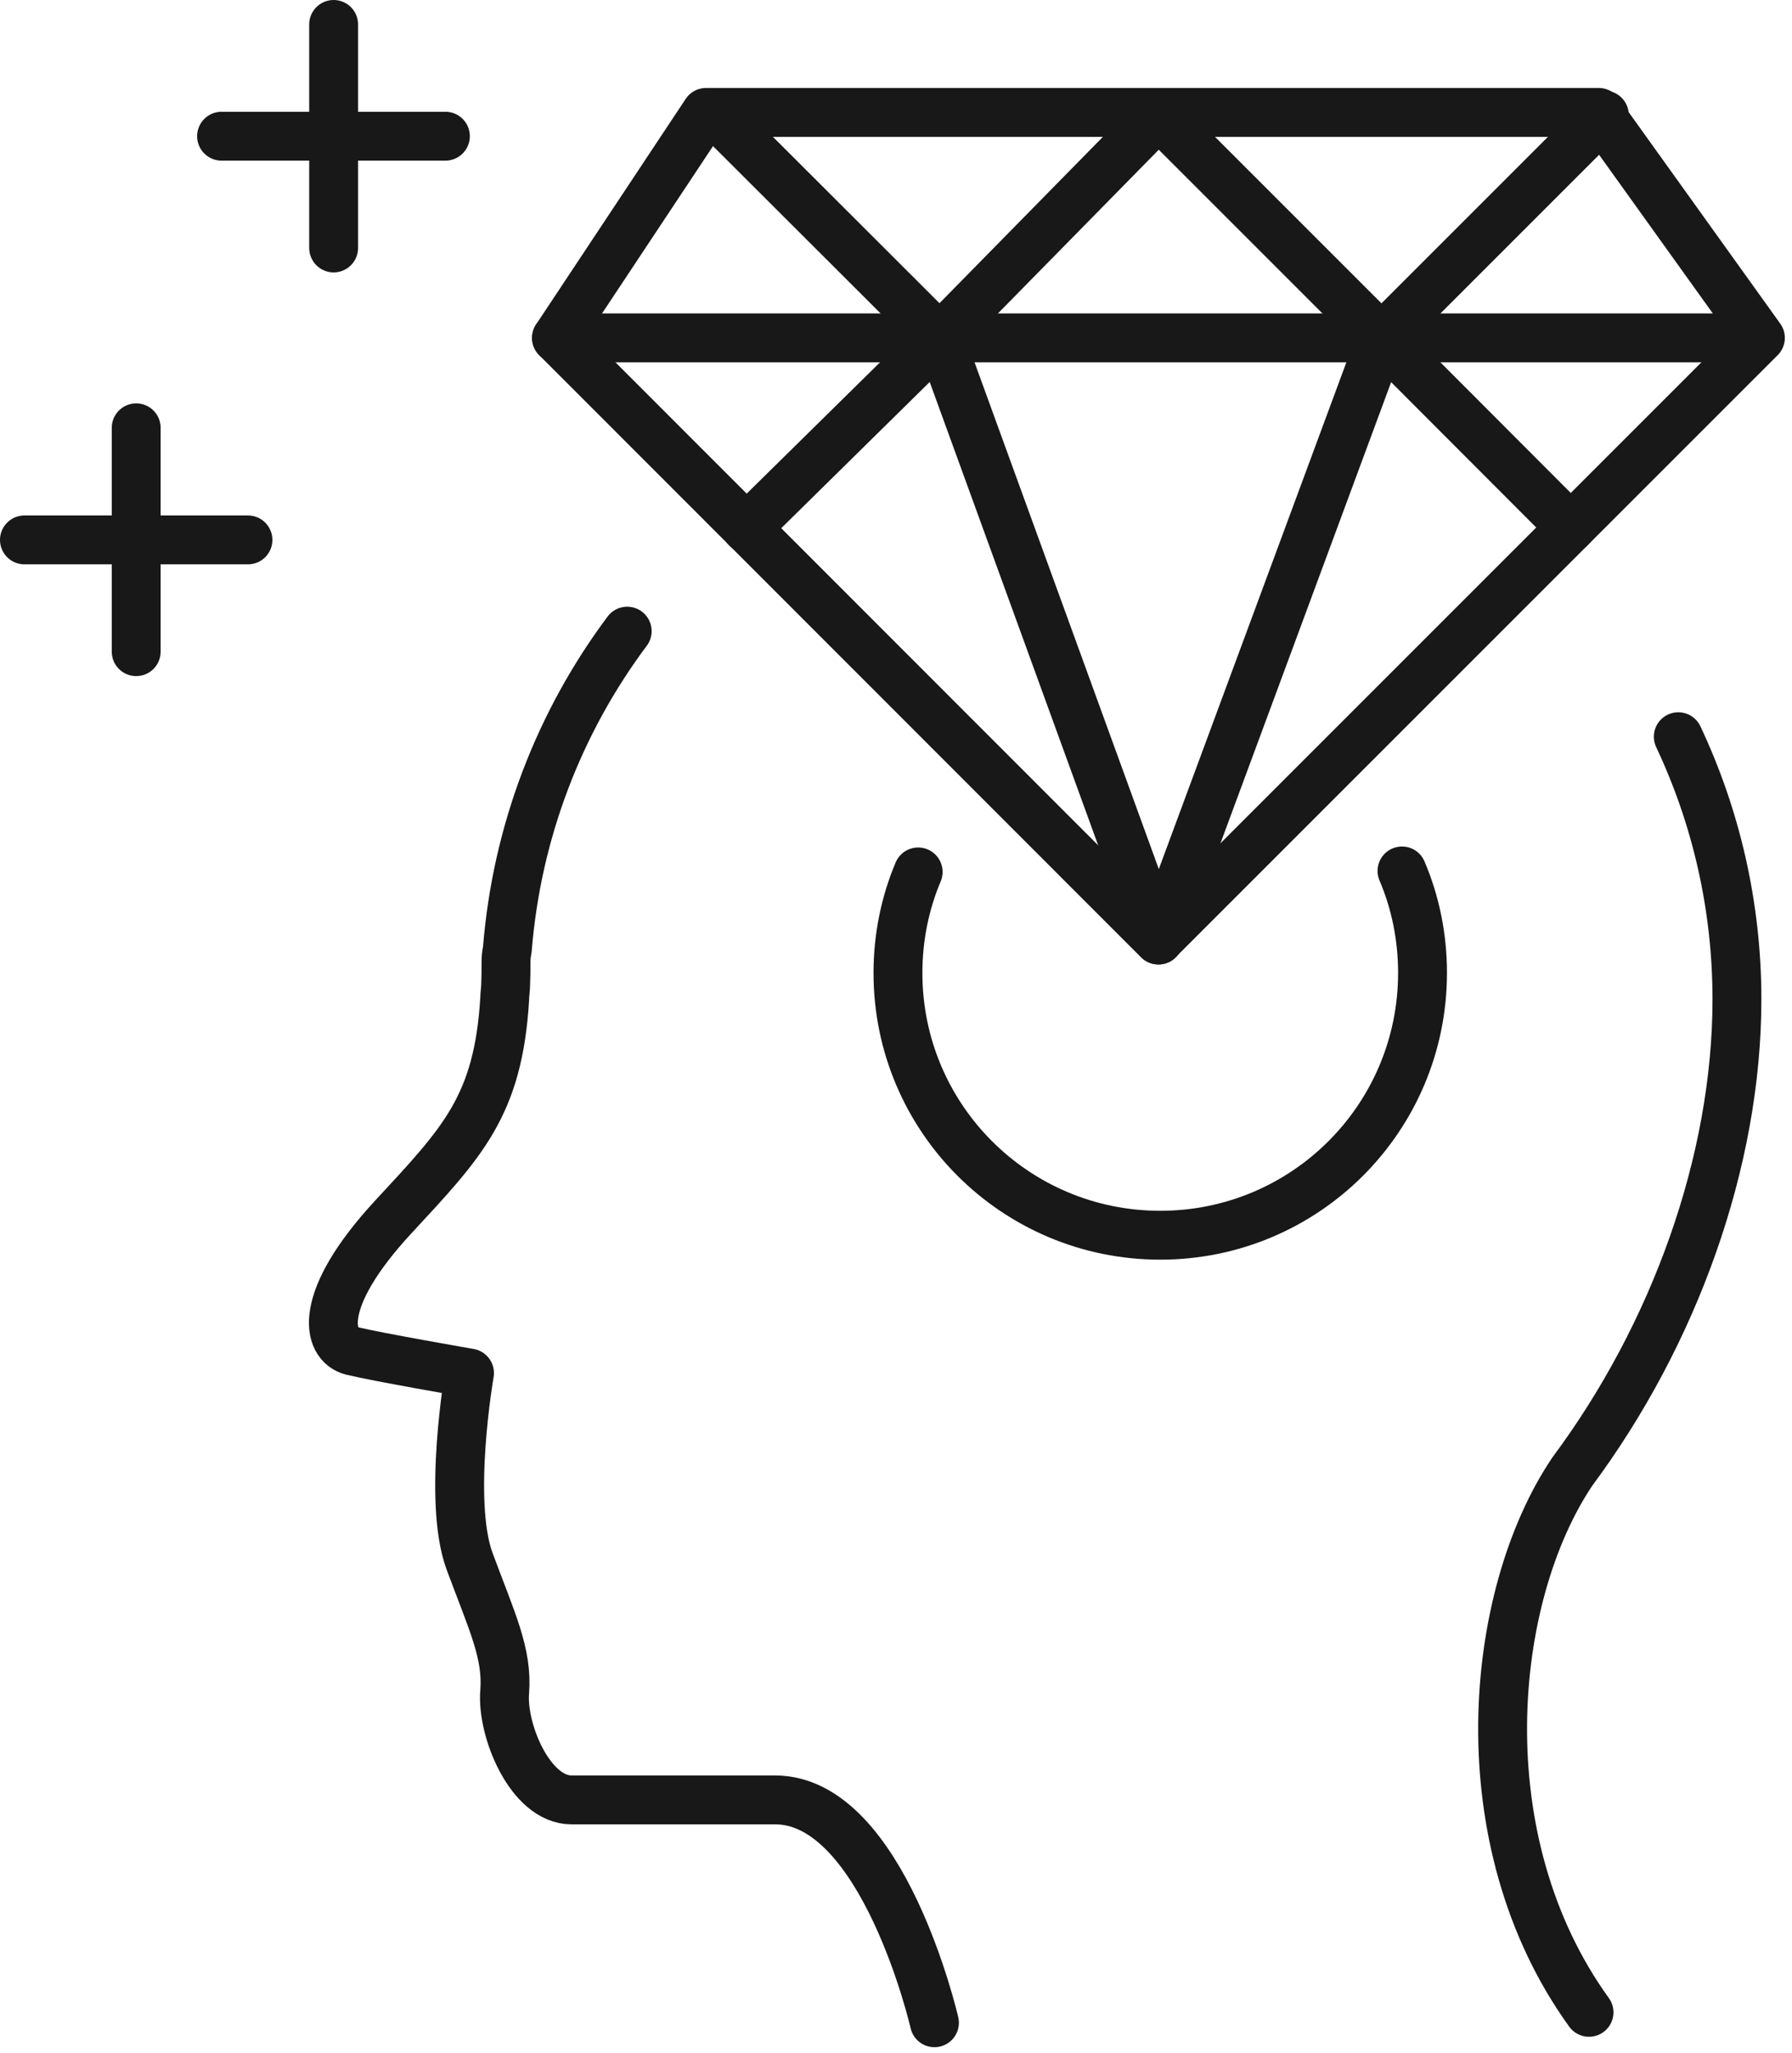
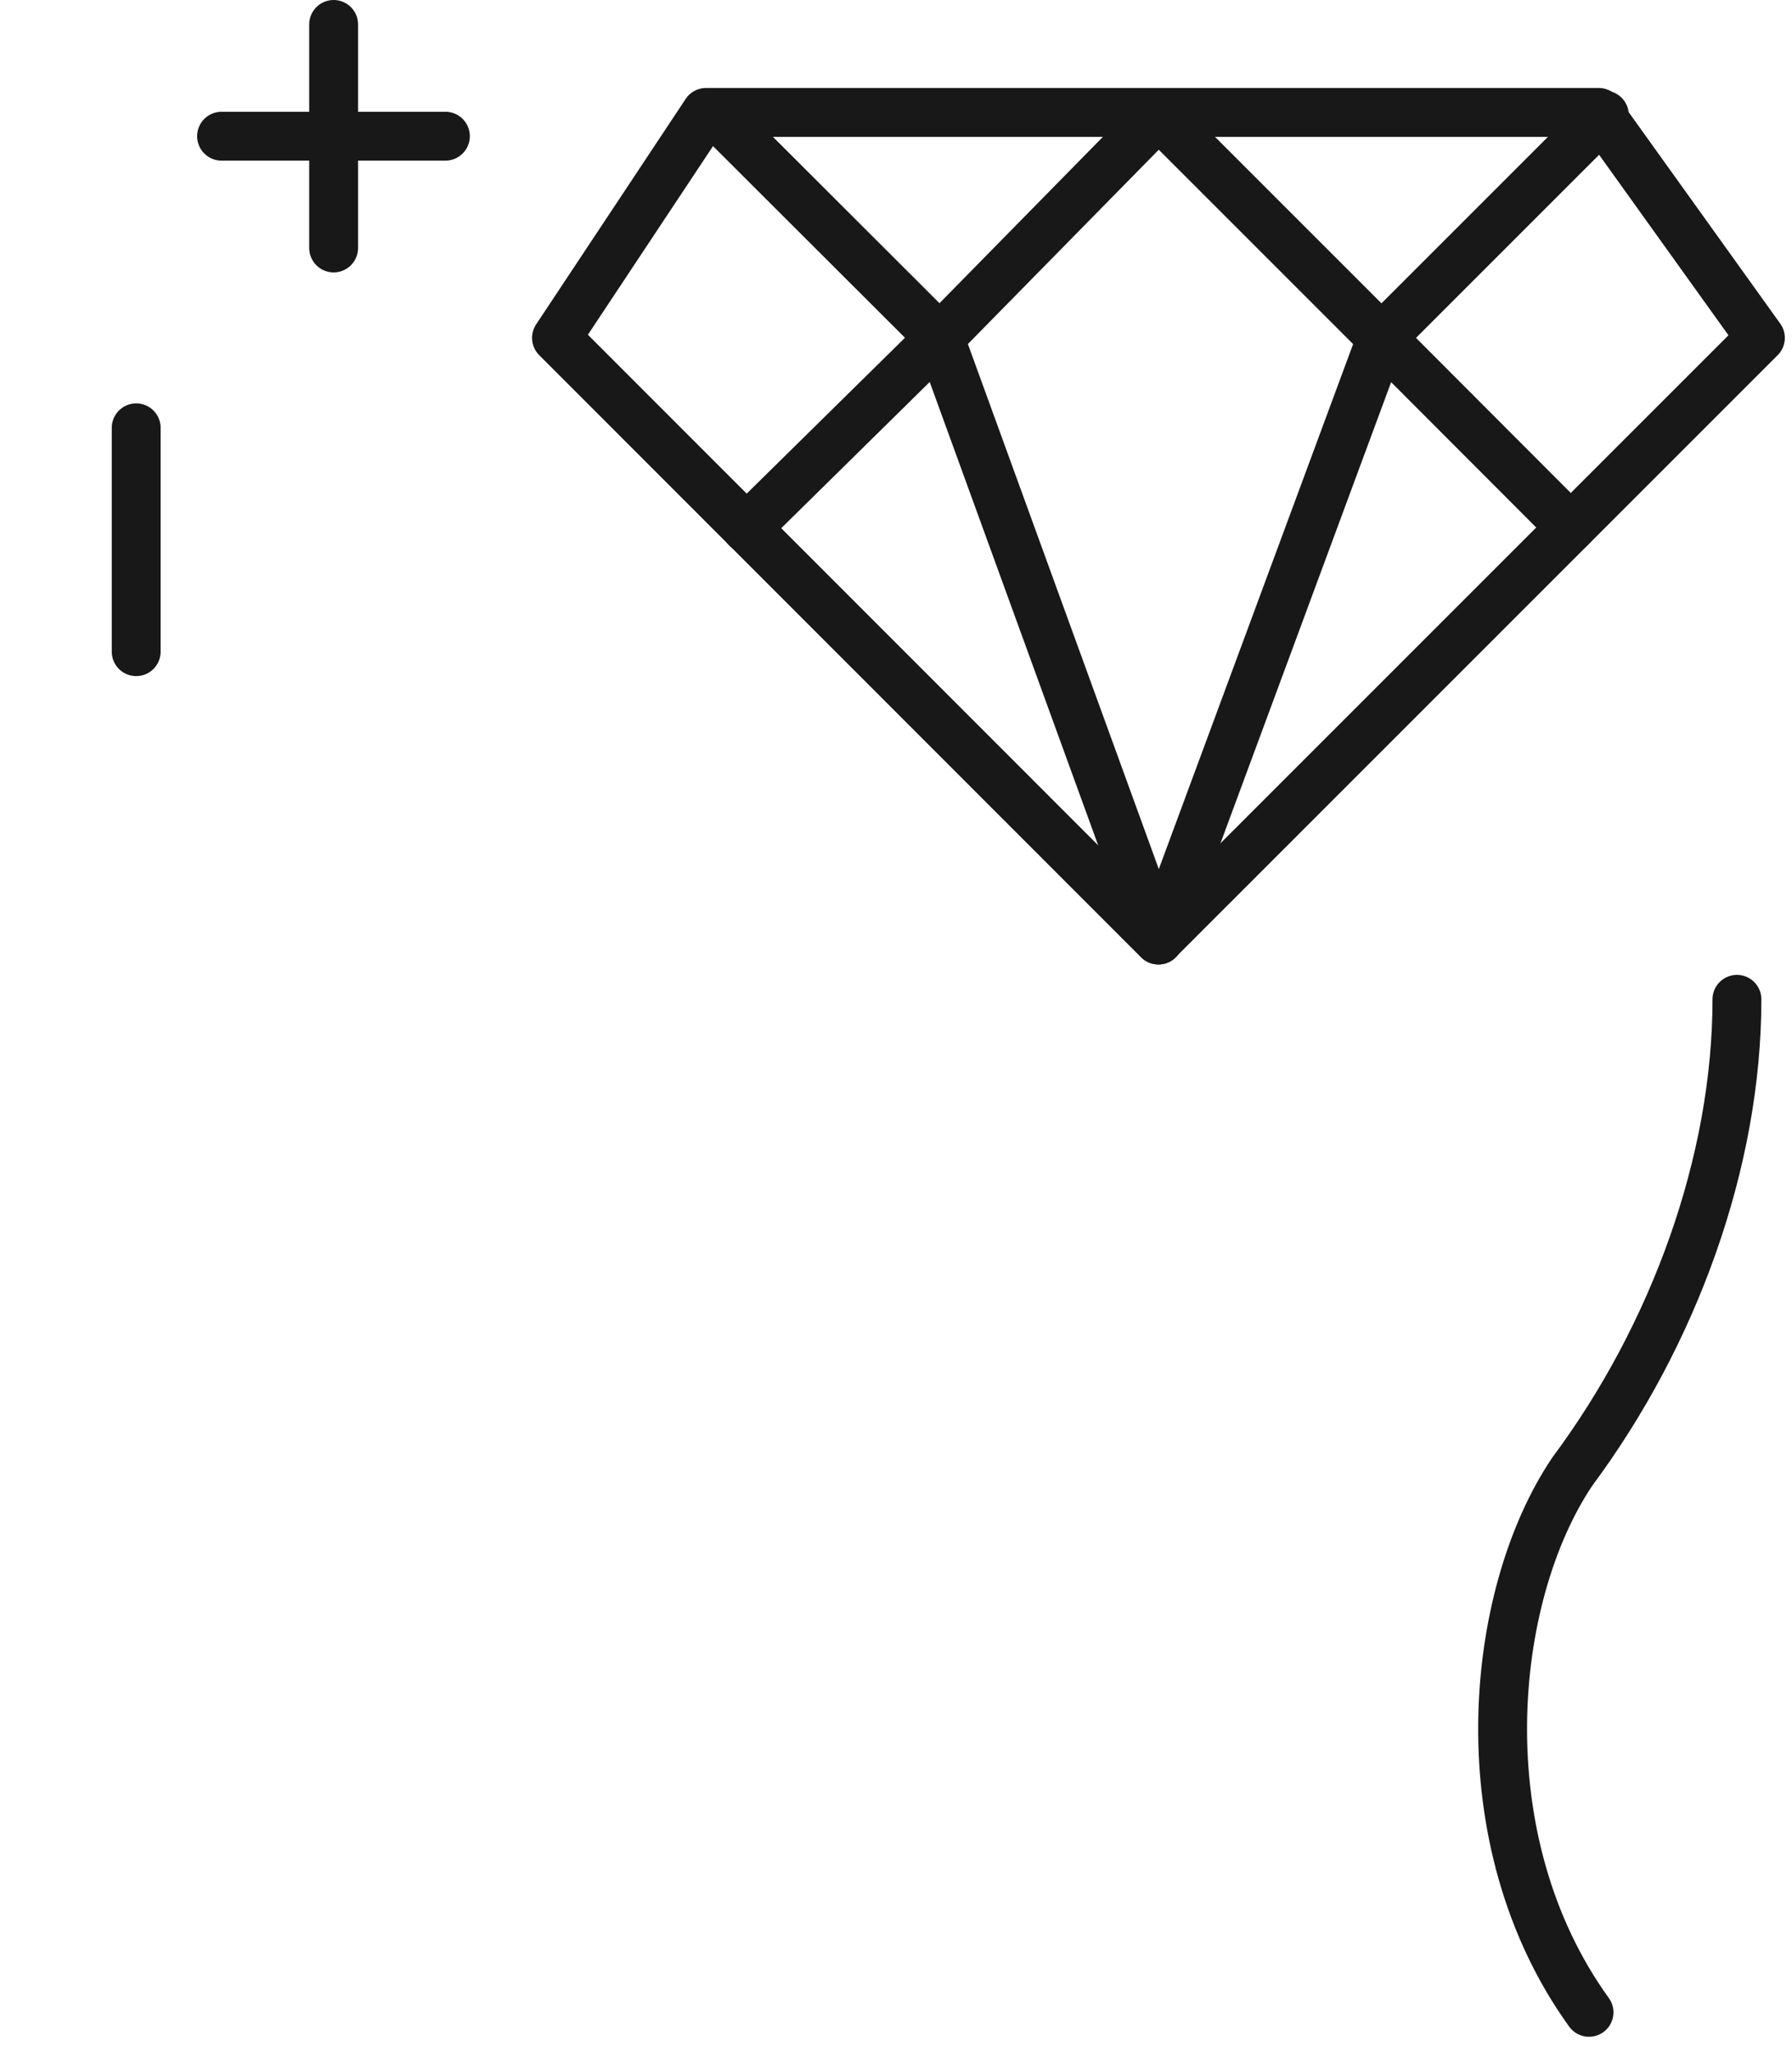
<svg xmlns="http://www.w3.org/2000/svg" width="55" height="63" viewBox="0 0 55 63" fill="none">
  <g clip-path="url(#clip0_7_32)">
    <path d="M21.67 3.45H49.07L54.03 10.37L35.55 28.85L17.08 10.37L21.67 3.45Z" stroke="#181818" stroke-width="1.5" stroke-linecap="round" stroke-linejoin="round" />
-     <path d="M17.08 10.37H53.49" stroke="#181818" stroke-width="1.5" stroke-linecap="round" stroke-linejoin="round" />
    <path d="M49.24 3.53L42.4 10.37L35.56 3.53L28.84 10.37L21.99 3.53" stroke="#181818" stroke-width="1.5" stroke-linecap="round" stroke-linejoin="round" />
    <path d="M48.21 16.19L42.4 10.37L35.56 28.85L28.84 10.37L22.91 16.21" stroke="#181818" stroke-width="1.5" stroke-linecap="round" stroke-linejoin="round" />
-     <path d="M19.25 19.37C17.18 22.14 15.86 25.5 15.57 29.15C15.54 29.28 15.53 29.41 15.53 29.54C15.53 29.77 15.53 29.99 15.52 30.2C15.52 30.36 15.49 30.51 15.49 30.66C15.29 33.95 14.19 35.06 12.07 37.35C9.72 39.89 10.02 41.26 10.8 41.46C11.58 41.65 14.41 42.14 14.41 42.14C14.41 42.14 13.73 46.05 14.41 47.91C15.1 49.77 15.58 50.74 15.49 51.92C15.39 53.09 16.27 55.24 17.54 55.24C18.81 55.24 20.47 55.24 23.79 55.24C27.11 55.24 28.68 62.08 28.68 62.08" stroke="#181818" stroke-width="1.5" stroke-linecap="round" stroke-linejoin="round" />
-     <path d="M48.77 61.76C44.96 56.48 45.68 48.99 48.26 45.16C51.39 40.95 53.31 35.64 53.31 30.67C53.31 27.79 52.66 25.05 51.51 22.61" stroke="#181818" stroke-width="1.5" stroke-linecap="round" stroke-linejoin="round" />
-     <path d="M43.03 26.73C43.44 27.69 43.66 28.75 43.66 29.86C43.66 34.31 40.06 37.91 35.61 37.91C31.16 37.91 27.56 34.31 27.56 29.86C27.56 28.76 27.78 27.71 28.18 26.76" stroke="#181818" stroke-width="1.5" stroke-linecap="round" stroke-linejoin="round" />
+     <path d="M48.77 61.76C44.96 56.48 45.68 48.99 48.26 45.16C51.39 40.95 53.31 35.64 53.31 30.67" stroke="#181818" stroke-width="1.5" stroke-linecap="round" stroke-linejoin="round" />
    <path d="M4.18 13.13V20" stroke="#181818" stroke-width="1.5" stroke-linecap="round" stroke-linejoin="round" />
-     <path d="M0.75 16.57H7.61" stroke="#181818" stroke-width="1.5" stroke-linecap="round" stroke-linejoin="round" />
    <path d="M10.24 0.75V7.61" stroke="#181818" stroke-width="1.5" stroke-linecap="round" stroke-linejoin="round" />
    <path d="M6.8 4.18H13.67" stroke="#181818" stroke-width="1.5" stroke-linecap="round" stroke-linejoin="round" />
  </g>
  <defs>
    <clipPath id="clip0_7_32">
      <rect width="54.78" height="62.83" fill="white" />
    </clipPath>
  </defs>
</svg>